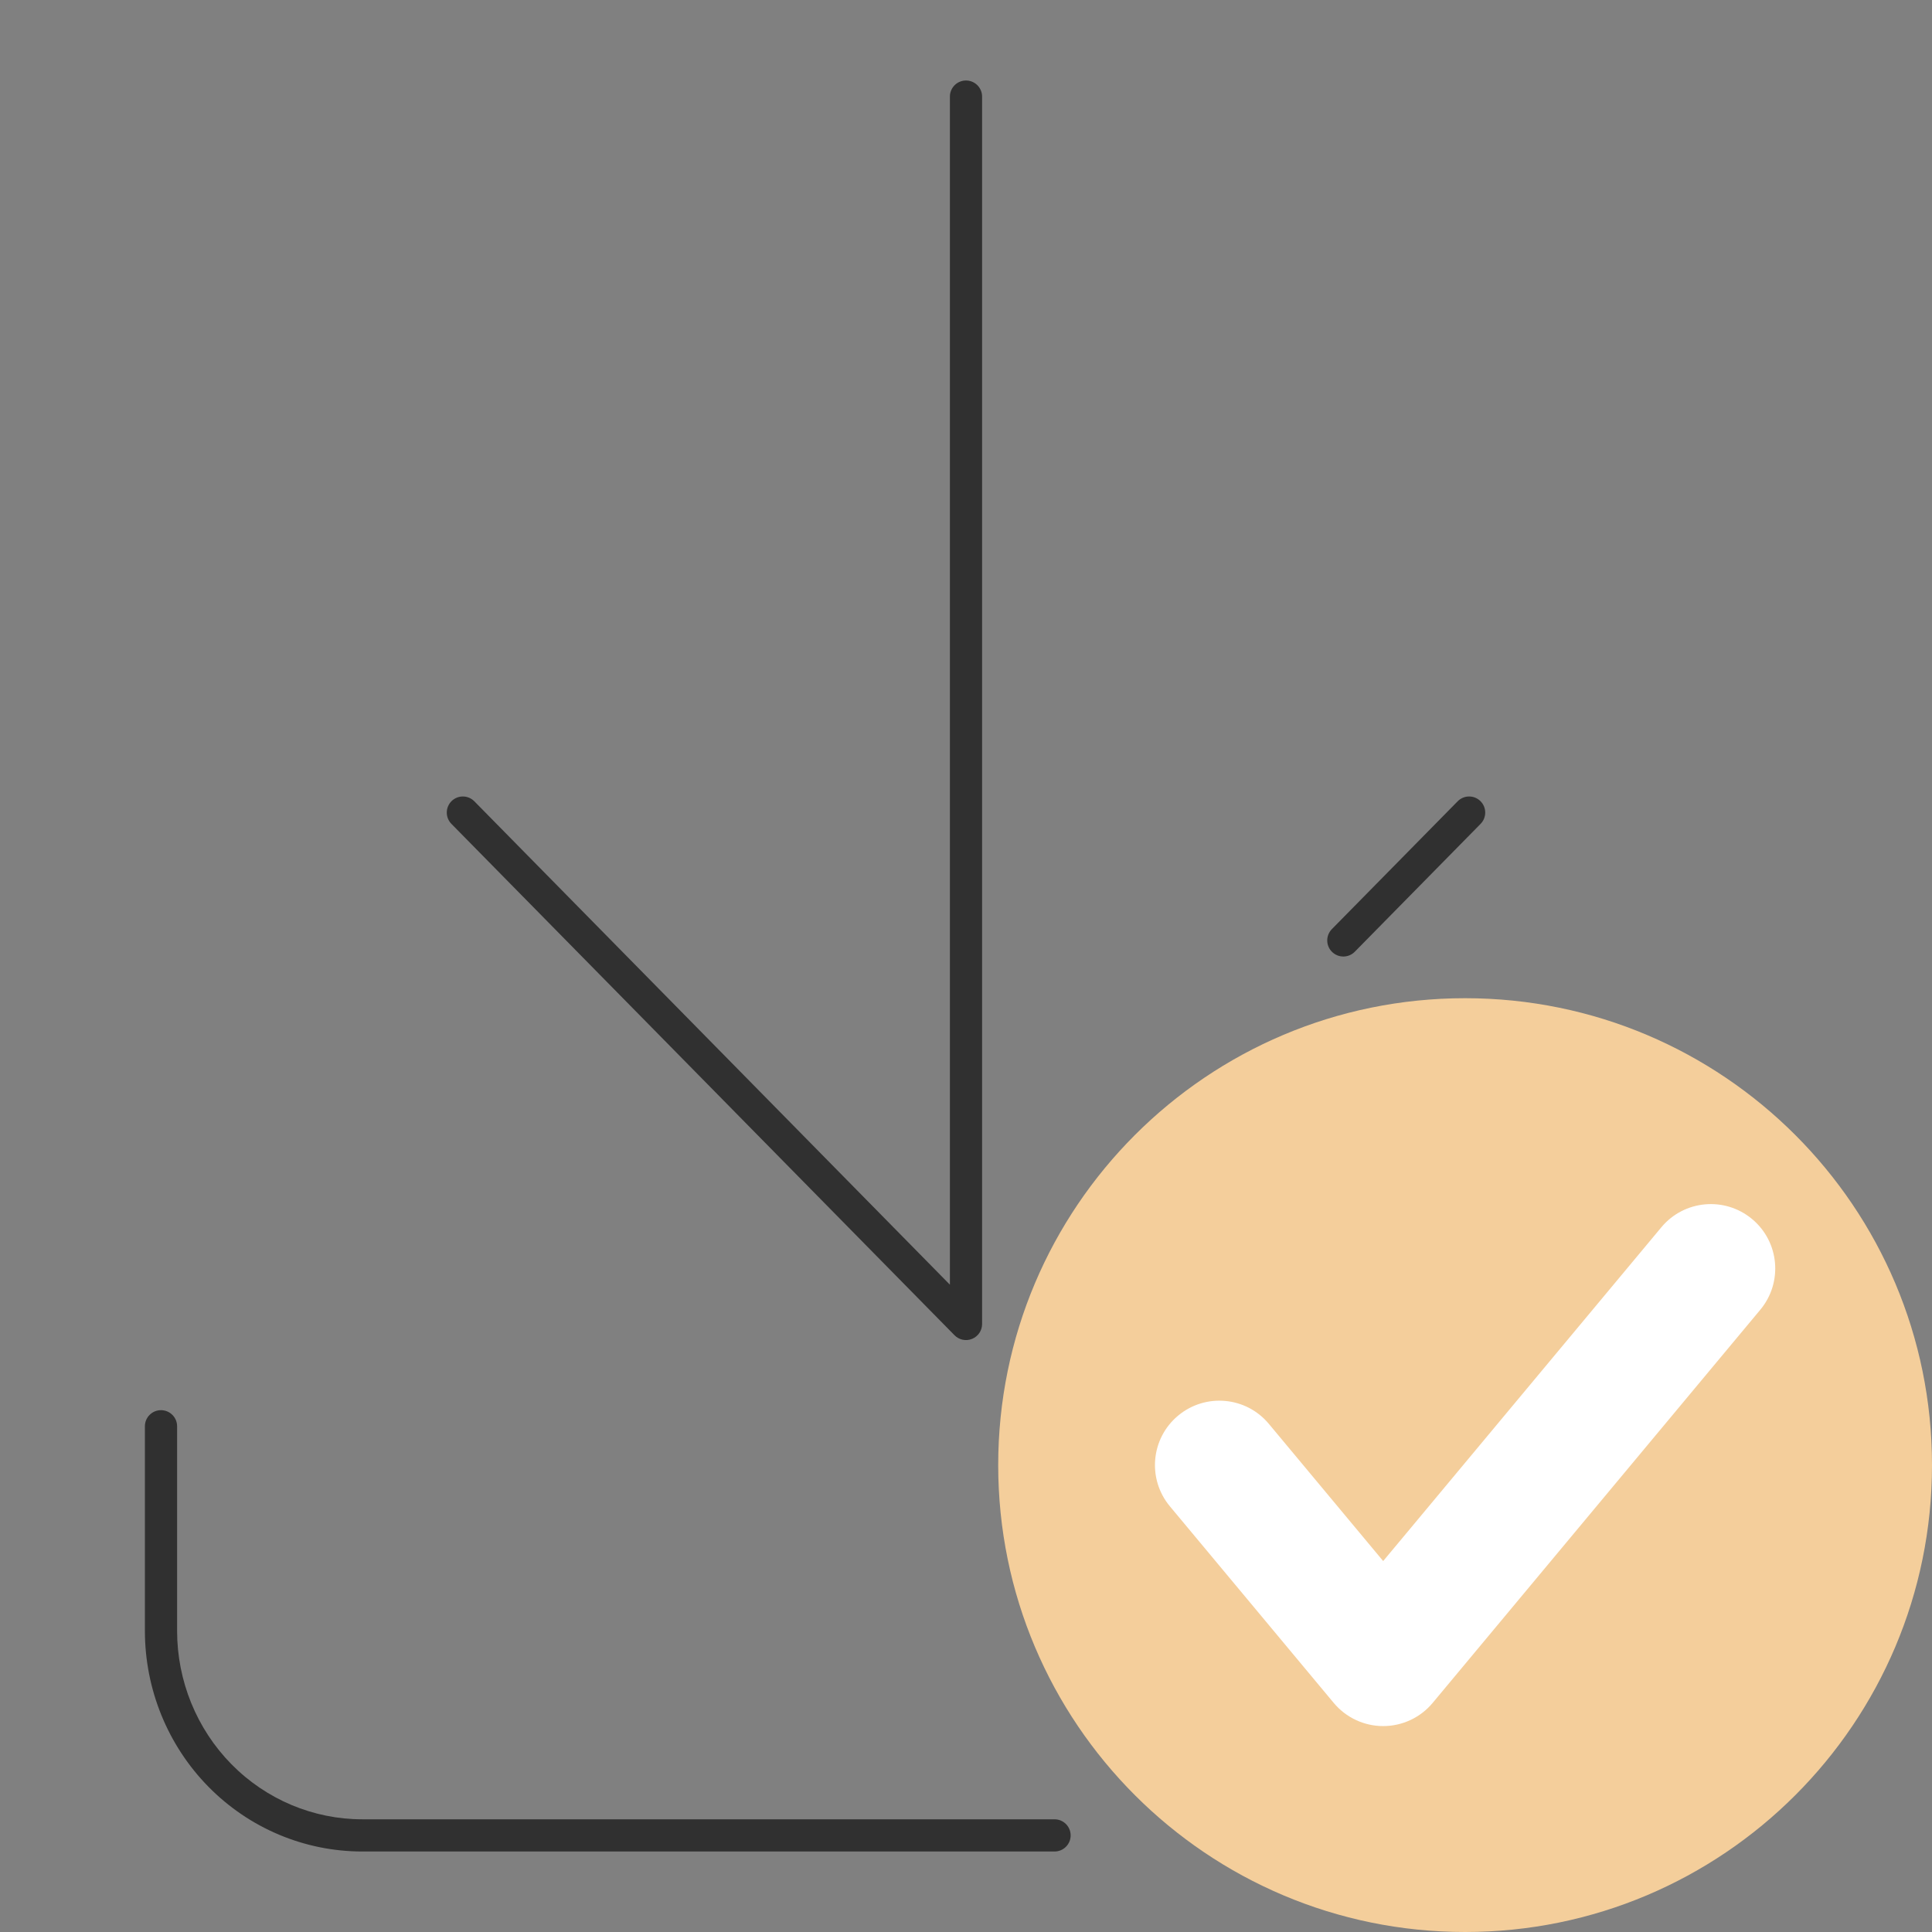
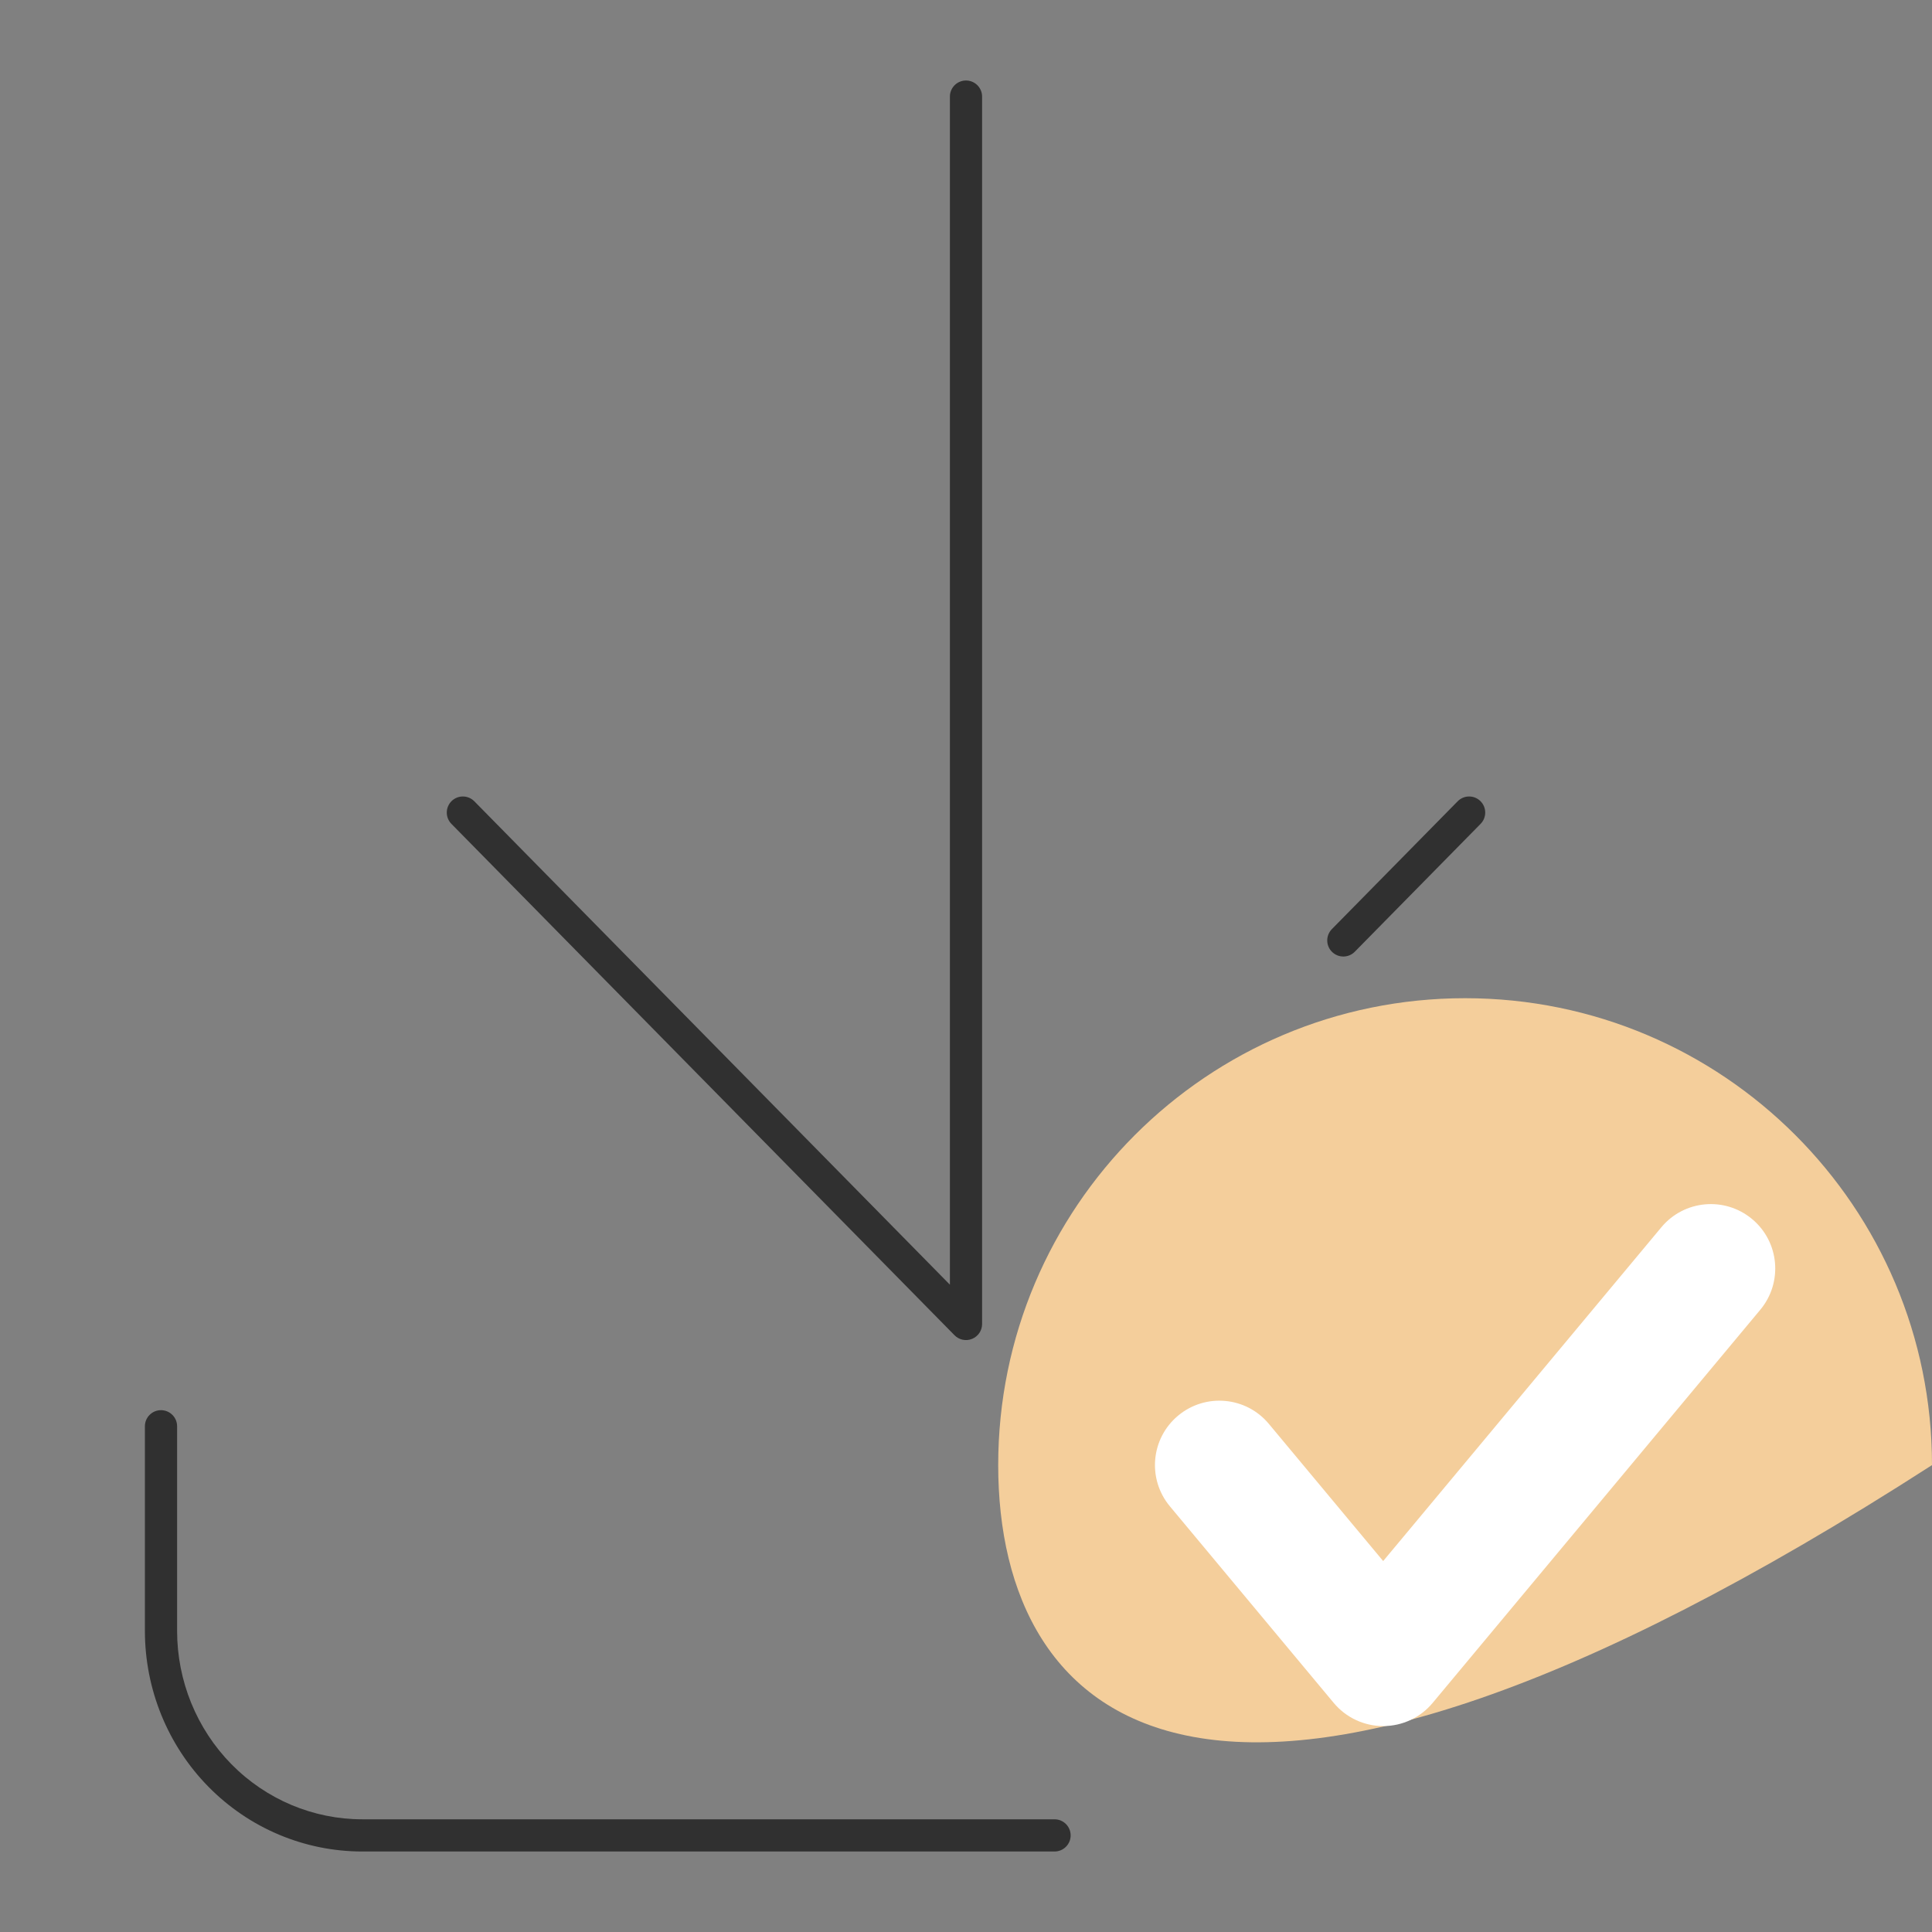
<svg xmlns="http://www.w3.org/2000/svg" width="60" height="60" viewBox="0 0 60 60" fill="none">
  <rect x="0" y="0" width="60" height="60" fill="#808080" stroke="none" />
  <path fill-rule="evenodd" clip-rule="evenodd" d="M30 2.5C30.276 2.5 30.5 2.724 30.5 3V41.118C30.5 41.321 30.377 41.504 30.189 41.58C30.002 41.657 29.786 41.613 29.644 41.468L14.019 25.586C13.825 25.389 13.828 25.073 14.024 24.879C14.221 24.685 14.538 24.688 14.731 24.885L29.5 39.897V3C29.5 2.724 29.724 2.5 30 2.5ZM45.976 24.879C46.172 25.073 46.175 25.389 45.981 25.586L42.075 29.556C41.882 29.753 41.565 29.756 41.368 29.562C41.171 29.369 41.169 29.052 41.362 28.855L45.269 24.885C45.462 24.688 45.779 24.685 45.976 24.879ZM5 43.794C5.276 43.794 5.5 44.018 5.5 44.294V50.647C5.5 52.202 6.108 53.692 7.187 54.789C8.266 55.885 9.728 56.5 11.25 56.5H32.75C33.026 56.5 33.25 56.724 33.25 57C33.25 57.276 33.026 57.5 32.75 57.5H11.25C9.457 57.5 7.739 56.776 6.474 55.49C5.209 54.204 4.5 52.462 4.5 50.647V44.294C4.5 44.018 4.724 43.794 5 43.794Z" fill="#303030" />
-   <path d="M60 45.5C60 53.508 53.508 60 45.5 60C37.492 60 31 53.508 31 45.5C31 37.492 37.492 31 45.5 31C53.508 31 60 37.492 60 45.5Z" fill="#F4CE9B" />
-   <path d="M37.868 45.499L42.956 51.605L53.132 39.394" fill="#F4CE9B" />
+   <path d="M60 45.5C37.492 60 31 53.508 31 45.5C31 37.492 37.492 31 45.5 31C53.508 31 60 37.492 60 45.5Z" fill="#F4CE9B" />
  <path fill-rule="evenodd" clip-rule="evenodd" d="M54.412 37.858C55.261 38.565 55.375 39.826 54.668 40.675L44.493 52.885C44.113 53.341 43.55 53.605 42.956 53.605C42.363 53.605 41.8 53.341 41.42 52.885L36.332 46.78C35.625 45.931 35.739 44.67 36.588 43.963C37.437 43.256 38.698 43.37 39.405 44.219L42.956 48.48L51.595 38.114C52.302 37.265 53.563 37.151 54.412 37.858Z" fill="white" />
</svg>